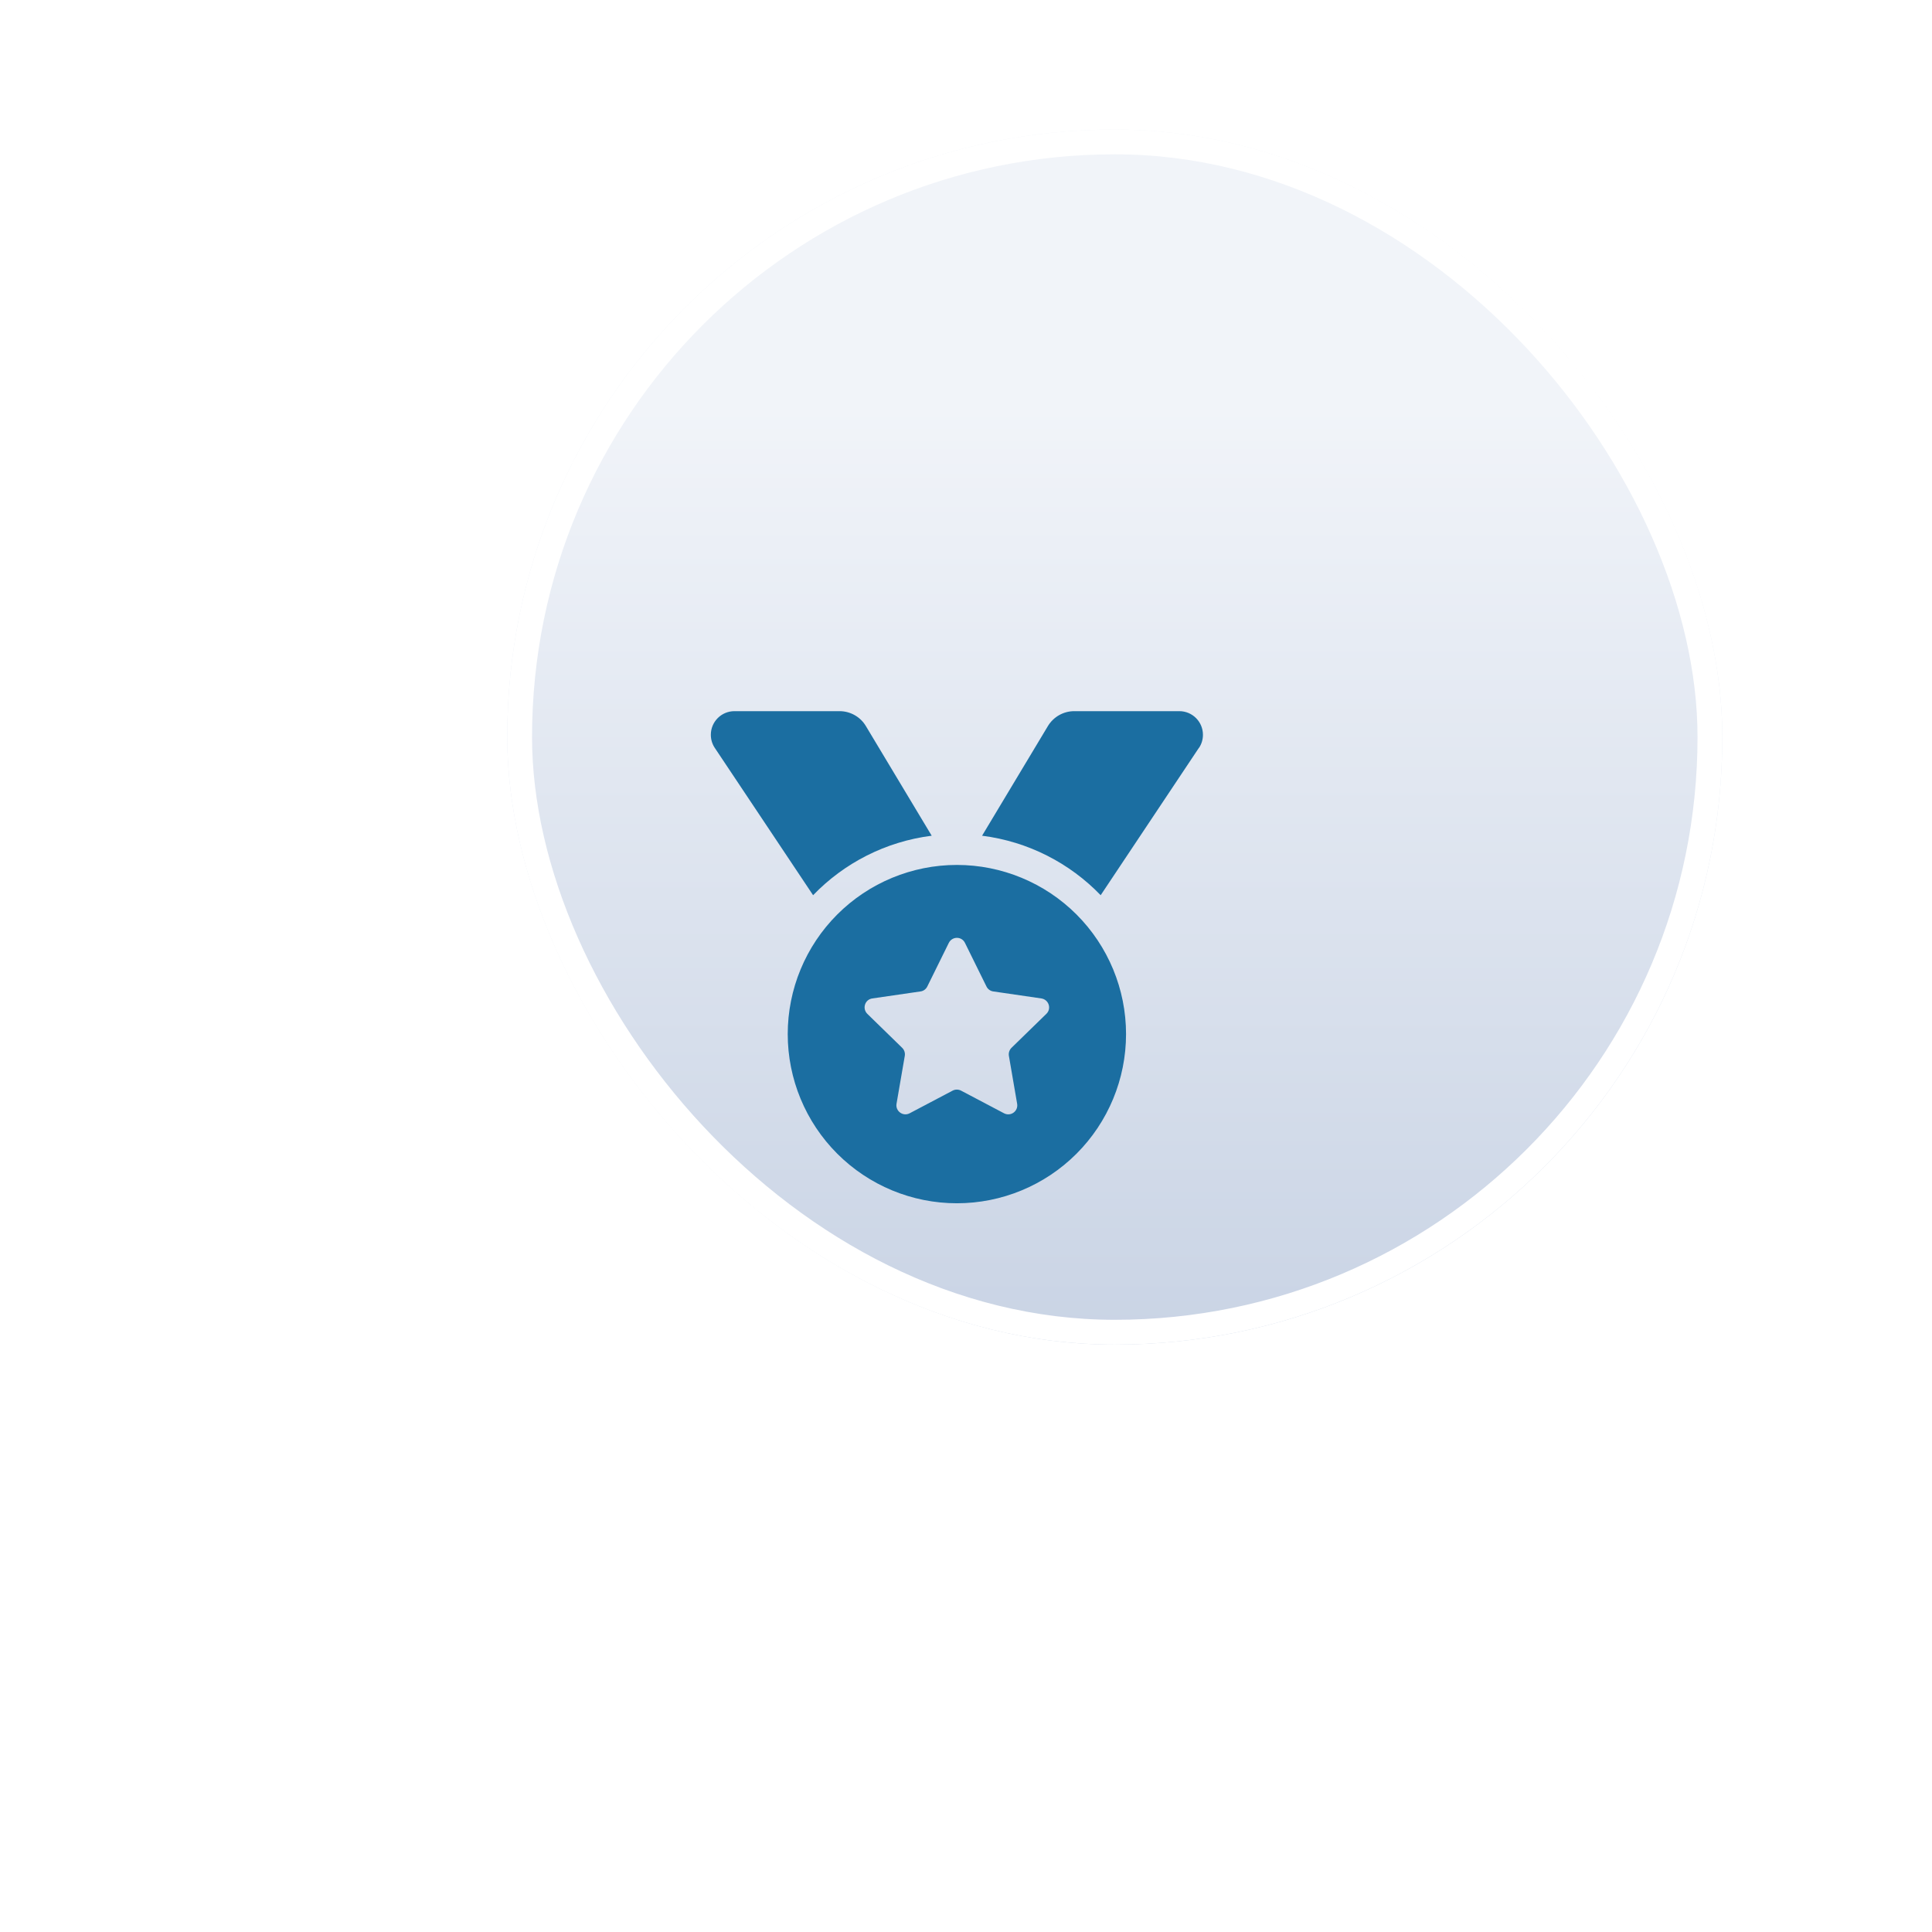
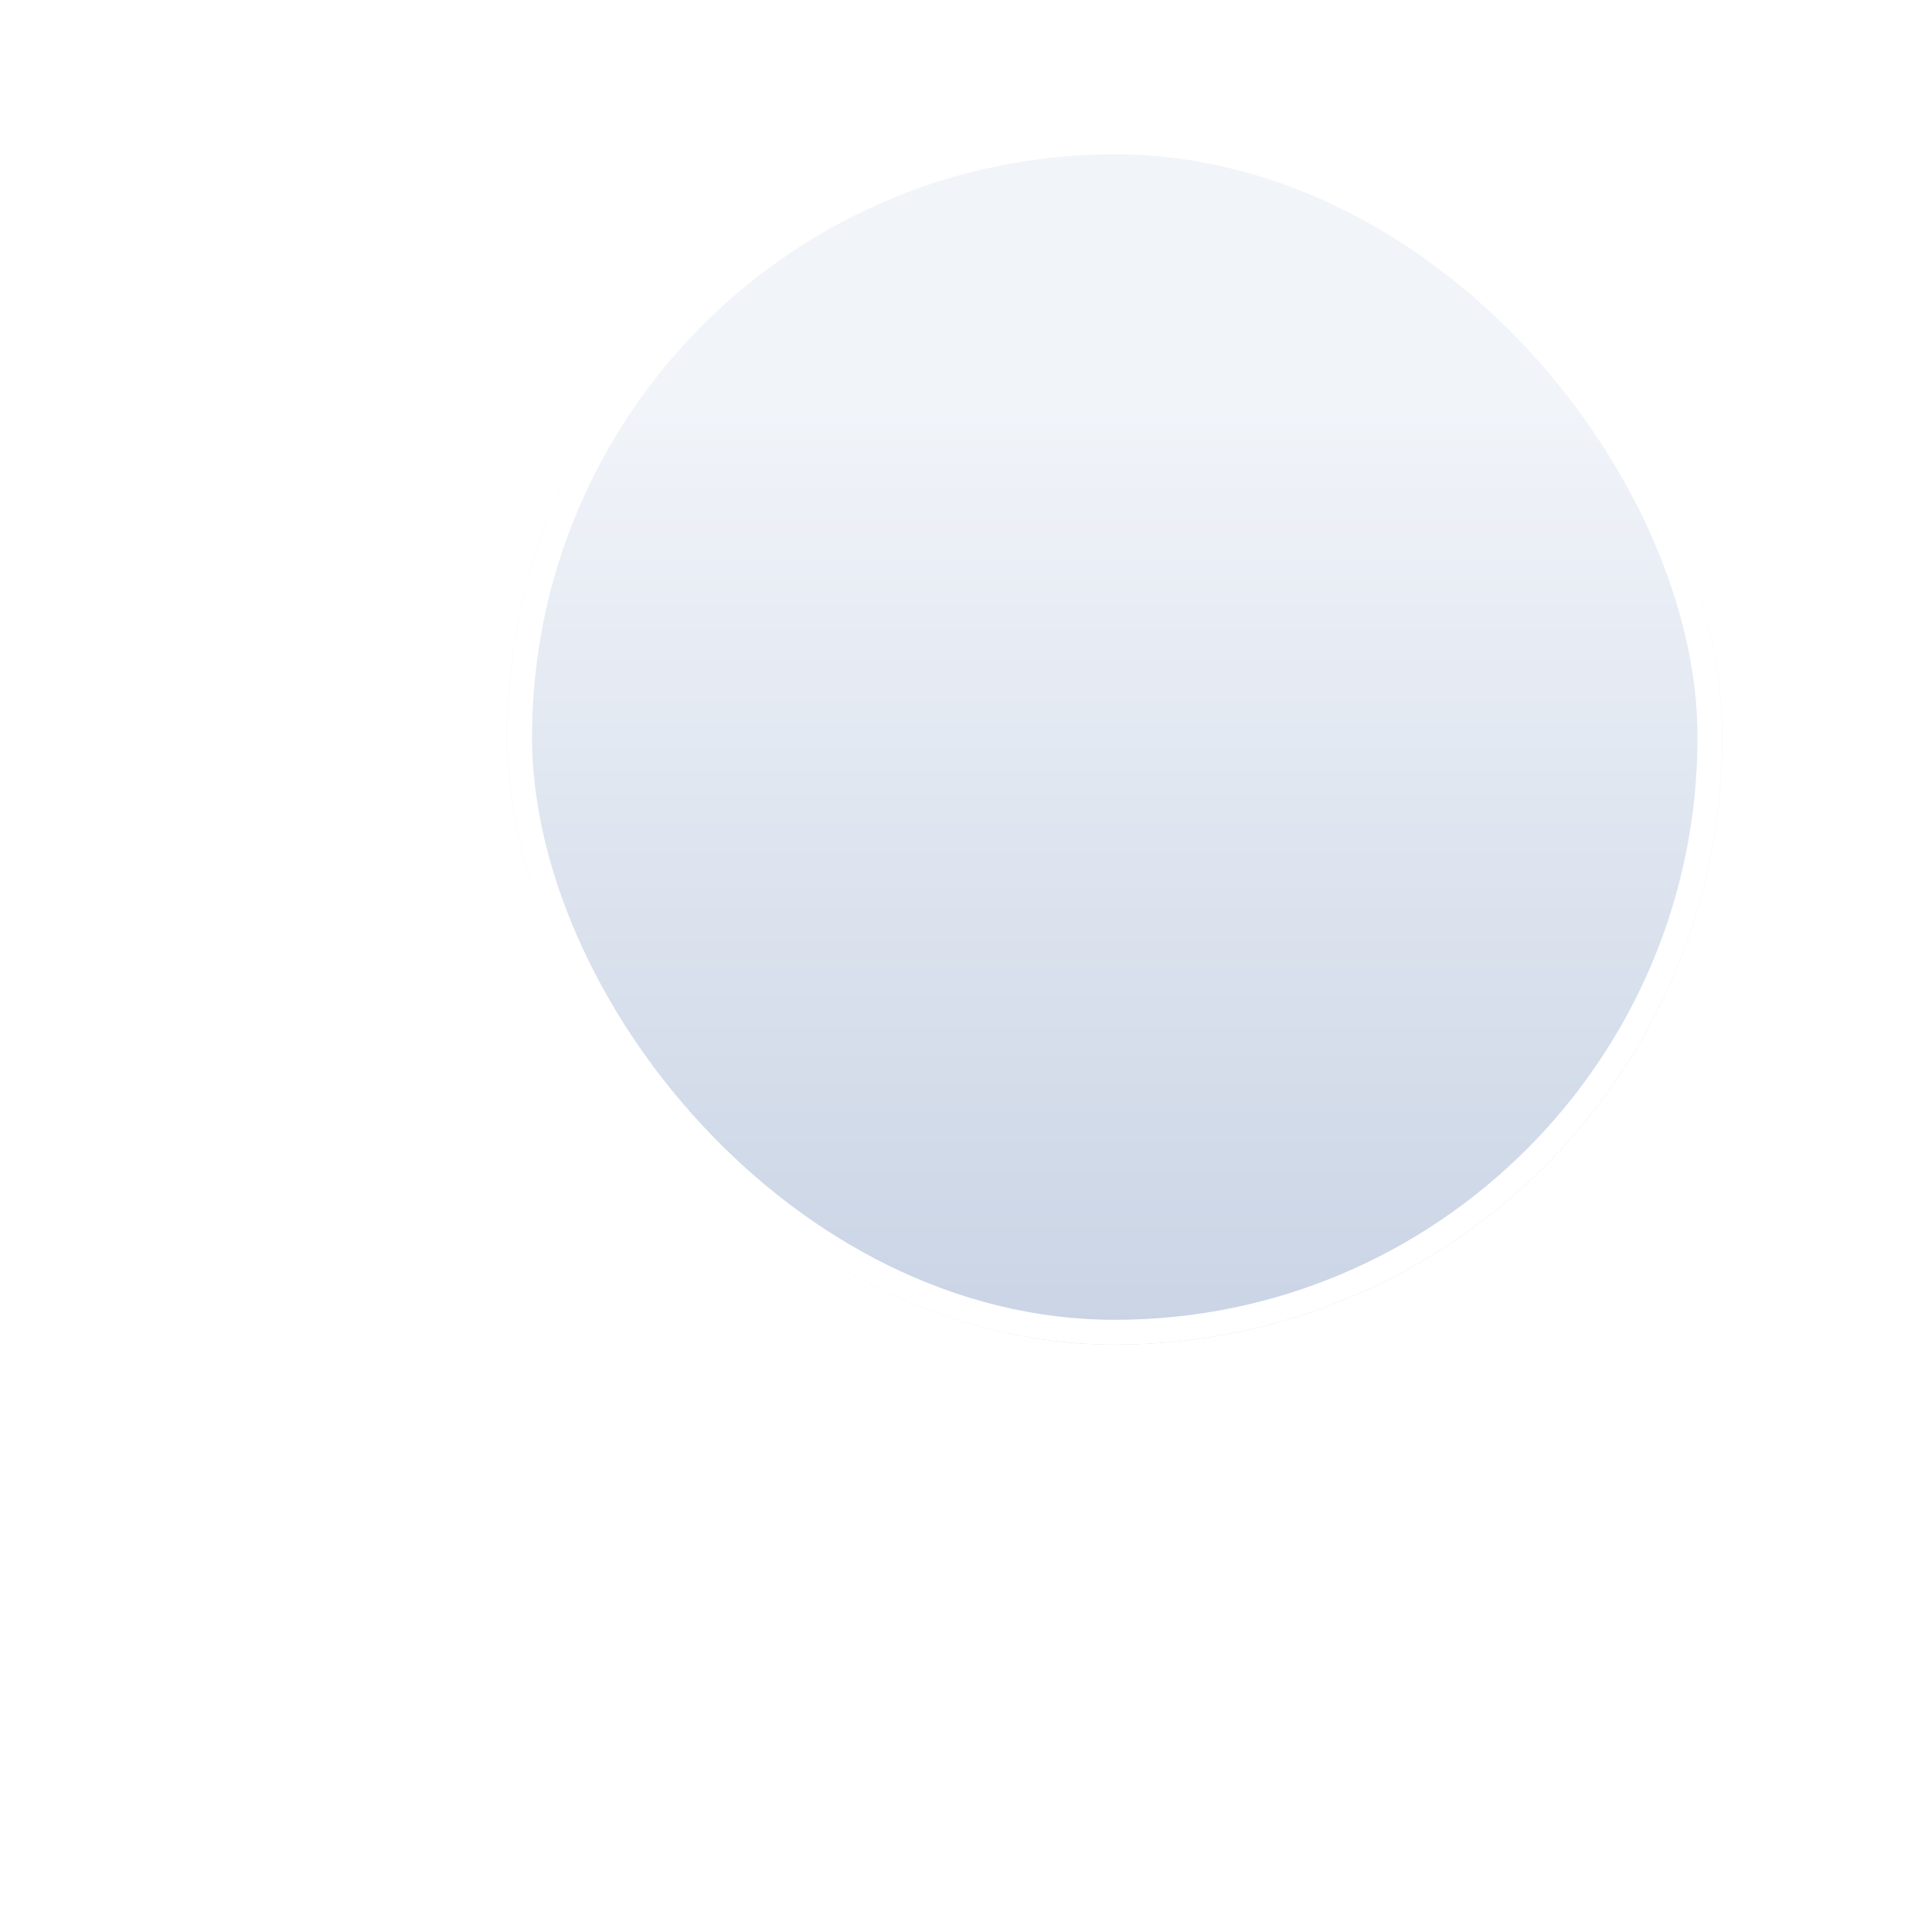
<svg xmlns="http://www.w3.org/2000/svg" width="106" height="106" viewBox="0 0 106 106" fill="none">
  <g filter="url(#filter0_ddii_205_1768)">
    <rect x="19.667" y="19.351" width="66.667" height="66.667" rx="33.333" fill="url(#paint0_linear_205_1768)" />
    <rect x="20.347" y="20.031" width="65.306" height="65.306" rx="32.653" stroke="white" stroke-width="1.361" />
  </g>
  <g clip-path="url(#clip0_205_1768)">
-     <path d="M39.216 41.032C39.074 40.821 39 40.568 39 40.315C39 39.598 39.58 39.018 40.297 39.018H46.061C46.652 39.018 47.206 39.329 47.506 39.835L51.118 45.852C48.577 46.174 46.304 47.36 44.611 49.116L39.216 41.032ZM65.778 41.032L60.389 49.116C58.696 47.36 56.423 46.174 53.882 45.852L57.494 39.835C57.8 39.329 58.348 39.018 58.939 39.018H64.703C65.42 39.018 66 39.598 66 40.315C66 40.568 65.926 40.821 65.784 41.032H65.778ZM43.219 56.736C43.219 54.275 44.197 51.914 45.937 50.173C47.678 48.433 50.038 47.455 52.5 47.455C54.962 47.455 57.322 48.433 59.063 50.173C60.803 51.914 61.781 54.275 61.781 56.736C61.781 59.198 60.803 61.559 59.063 63.299C57.322 65.04 54.962 66.018 52.5 66.018C50.038 66.018 47.678 65.04 45.937 63.299C44.197 61.559 43.219 59.198 43.219 56.736ZM52.943 51.732C52.764 51.363 52.242 51.363 52.057 51.732L50.876 54.126C50.802 54.274 50.665 54.374 50.507 54.395L47.859 54.78C47.453 54.838 47.295 55.334 47.585 55.624L49.499 57.49C49.615 57.606 49.668 57.765 49.642 57.928L49.188 60.56C49.12 60.96 49.542 61.272 49.906 61.082L52.268 59.837C52.41 59.763 52.584 59.763 52.727 59.837L55.089 61.082C55.453 61.272 55.875 60.966 55.806 60.56L55.353 57.928C55.327 57.77 55.379 57.606 55.495 57.49L57.41 55.624C57.705 55.339 57.541 54.843 57.135 54.78L54.493 54.395C54.335 54.374 54.193 54.268 54.124 54.126L52.943 51.732Z" fill="#1B6EA1" />
-   </g>
+     </g>
  <defs>
    <filter id="filter0_ddii_205_1768" x="0.619" y="0.303" width="104.762" height="104.762" filterUnits="userSpaceOnUse" color-interpolation-filters="sRGB">
      <feFlood flood-opacity="0" result="BackgroundImageFix" />
      <feColorMatrix in="SourceAlpha" type="matrix" values="0 0 0 0 0 0 0 0 0 0 0 0 0 0 0 0 0 0 127 0" result="hardAlpha" />
      <feOffset dx="5.442" dy="5.442" />
      <feGaussianBlur stdDeviation="6.803" />
      <feComposite in2="hardAlpha" operator="out" />
      <feColorMatrix type="matrix" values="0 0 0 0 0.086 0 0 0 0 0.098 0 0 0 0 0.141 0 0 0 0.1 0" />
      <feBlend mode="normal" in2="BackgroundImageFix" result="effect1_dropShadow_205_1768" />
      <feColorMatrix in="SourceAlpha" type="matrix" values="0 0 0 0 0 0 0 0 0 0 0 0 0 0 0 0 0 0 127 0" result="hardAlpha" />
      <feOffset dx="-5.442" dy="-5.442" />
      <feGaussianBlur stdDeviation="6.803" />
      <feComposite in2="hardAlpha" operator="out" />
      <feColorMatrix type="matrix" values="0 0 0 0 1 0 0 0 0 1 0 0 0 0 1 0 0 0 1 0" />
      <feBlend mode="normal" in2="effect1_dropShadow_205_1768" result="effect2_dropShadow_205_1768" />
      <feBlend mode="normal" in="SourceGraphic" in2="effect2_dropShadow_205_1768" result="shape" />
      <feColorMatrix in="SourceAlpha" type="matrix" values="0 0 0 0 0 0 0 0 0 0 0 0 0 0 0 0 0 0 127 0" result="hardAlpha" />
      <feOffset dx="13.605" dy="13.605" />
      <feGaussianBlur stdDeviation="10.204" />
      <feComposite in2="hardAlpha" operator="arithmetic" k2="-1" k3="1" />
      <feColorMatrix type="matrix" values="0 0 0 0 0.556 0 0 0 0 0.61 0 0 0 0 0.729 0 0 0 0.4 0" />
      <feBlend mode="normal" in2="shape" result="effect3_innerShadow_205_1768" />
      <feColorMatrix in="SourceAlpha" type="matrix" values="0 0 0 0 0 0 0 0 0 0 0 0 0 0 0 0 0 0 127 0" result="hardAlpha" />
      <feOffset dx="-5.442" dy="-25.85" />
      <feGaussianBlur stdDeviation="6.803" />
      <feComposite in2="hardAlpha" operator="arithmetic" k2="-1" k3="1" />
      <feColorMatrix type="matrix" values="0 0 0 0 1 0 0 0 0 1 0 0 0 0 1 0 0 0 0.7 0" />
      <feBlend mode="normal" in2="effect3_innerShadow_205_1768" result="effect4_innerShadow_205_1768" />
    </filter>
    <linearGradient id="paint0_linear_205_1768" x1="53" y1="34.502" x2="53" y2="89.913" gradientUnits="userSpaceOnUse">
      <stop stop-color="#F1F4F9" />
      <stop offset="1" stop-color="#C6D1E3" />
    </linearGradient>
    <clipPath id="clip0_205_1768">
      <rect width="27" height="27" fill="white" transform="translate(39 39.018)" />
    </clipPath>
  </defs>
</svg>